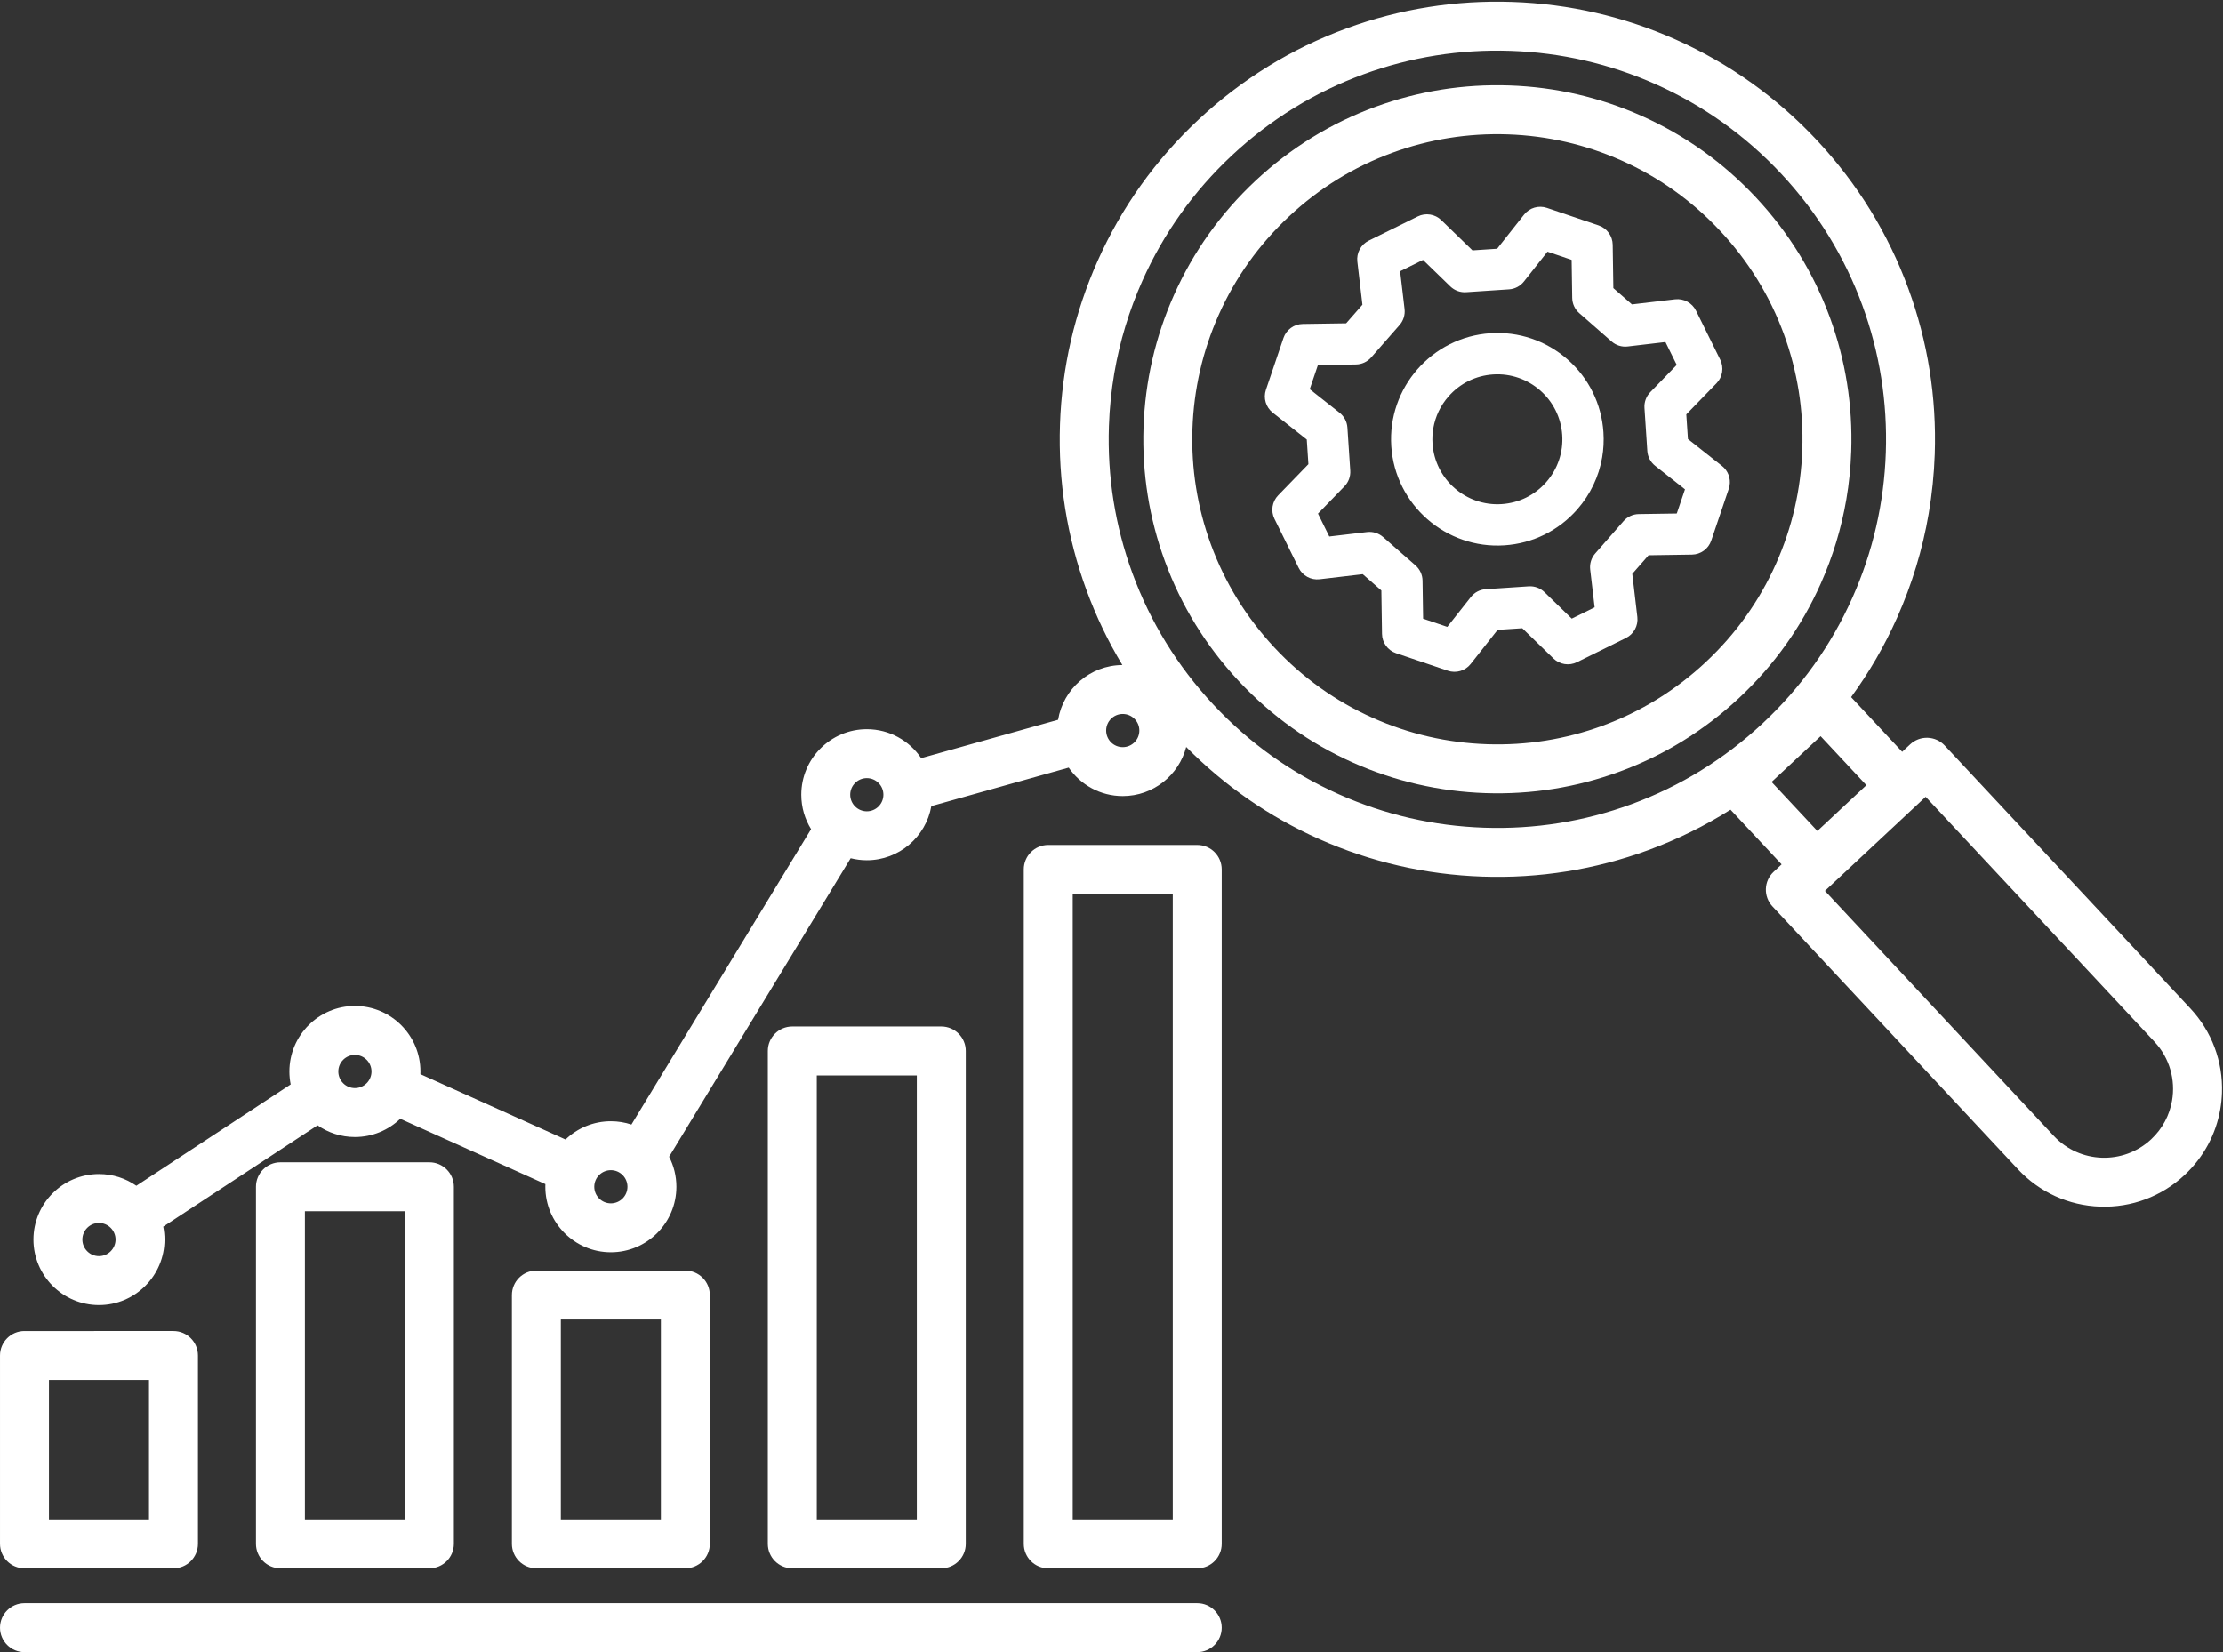
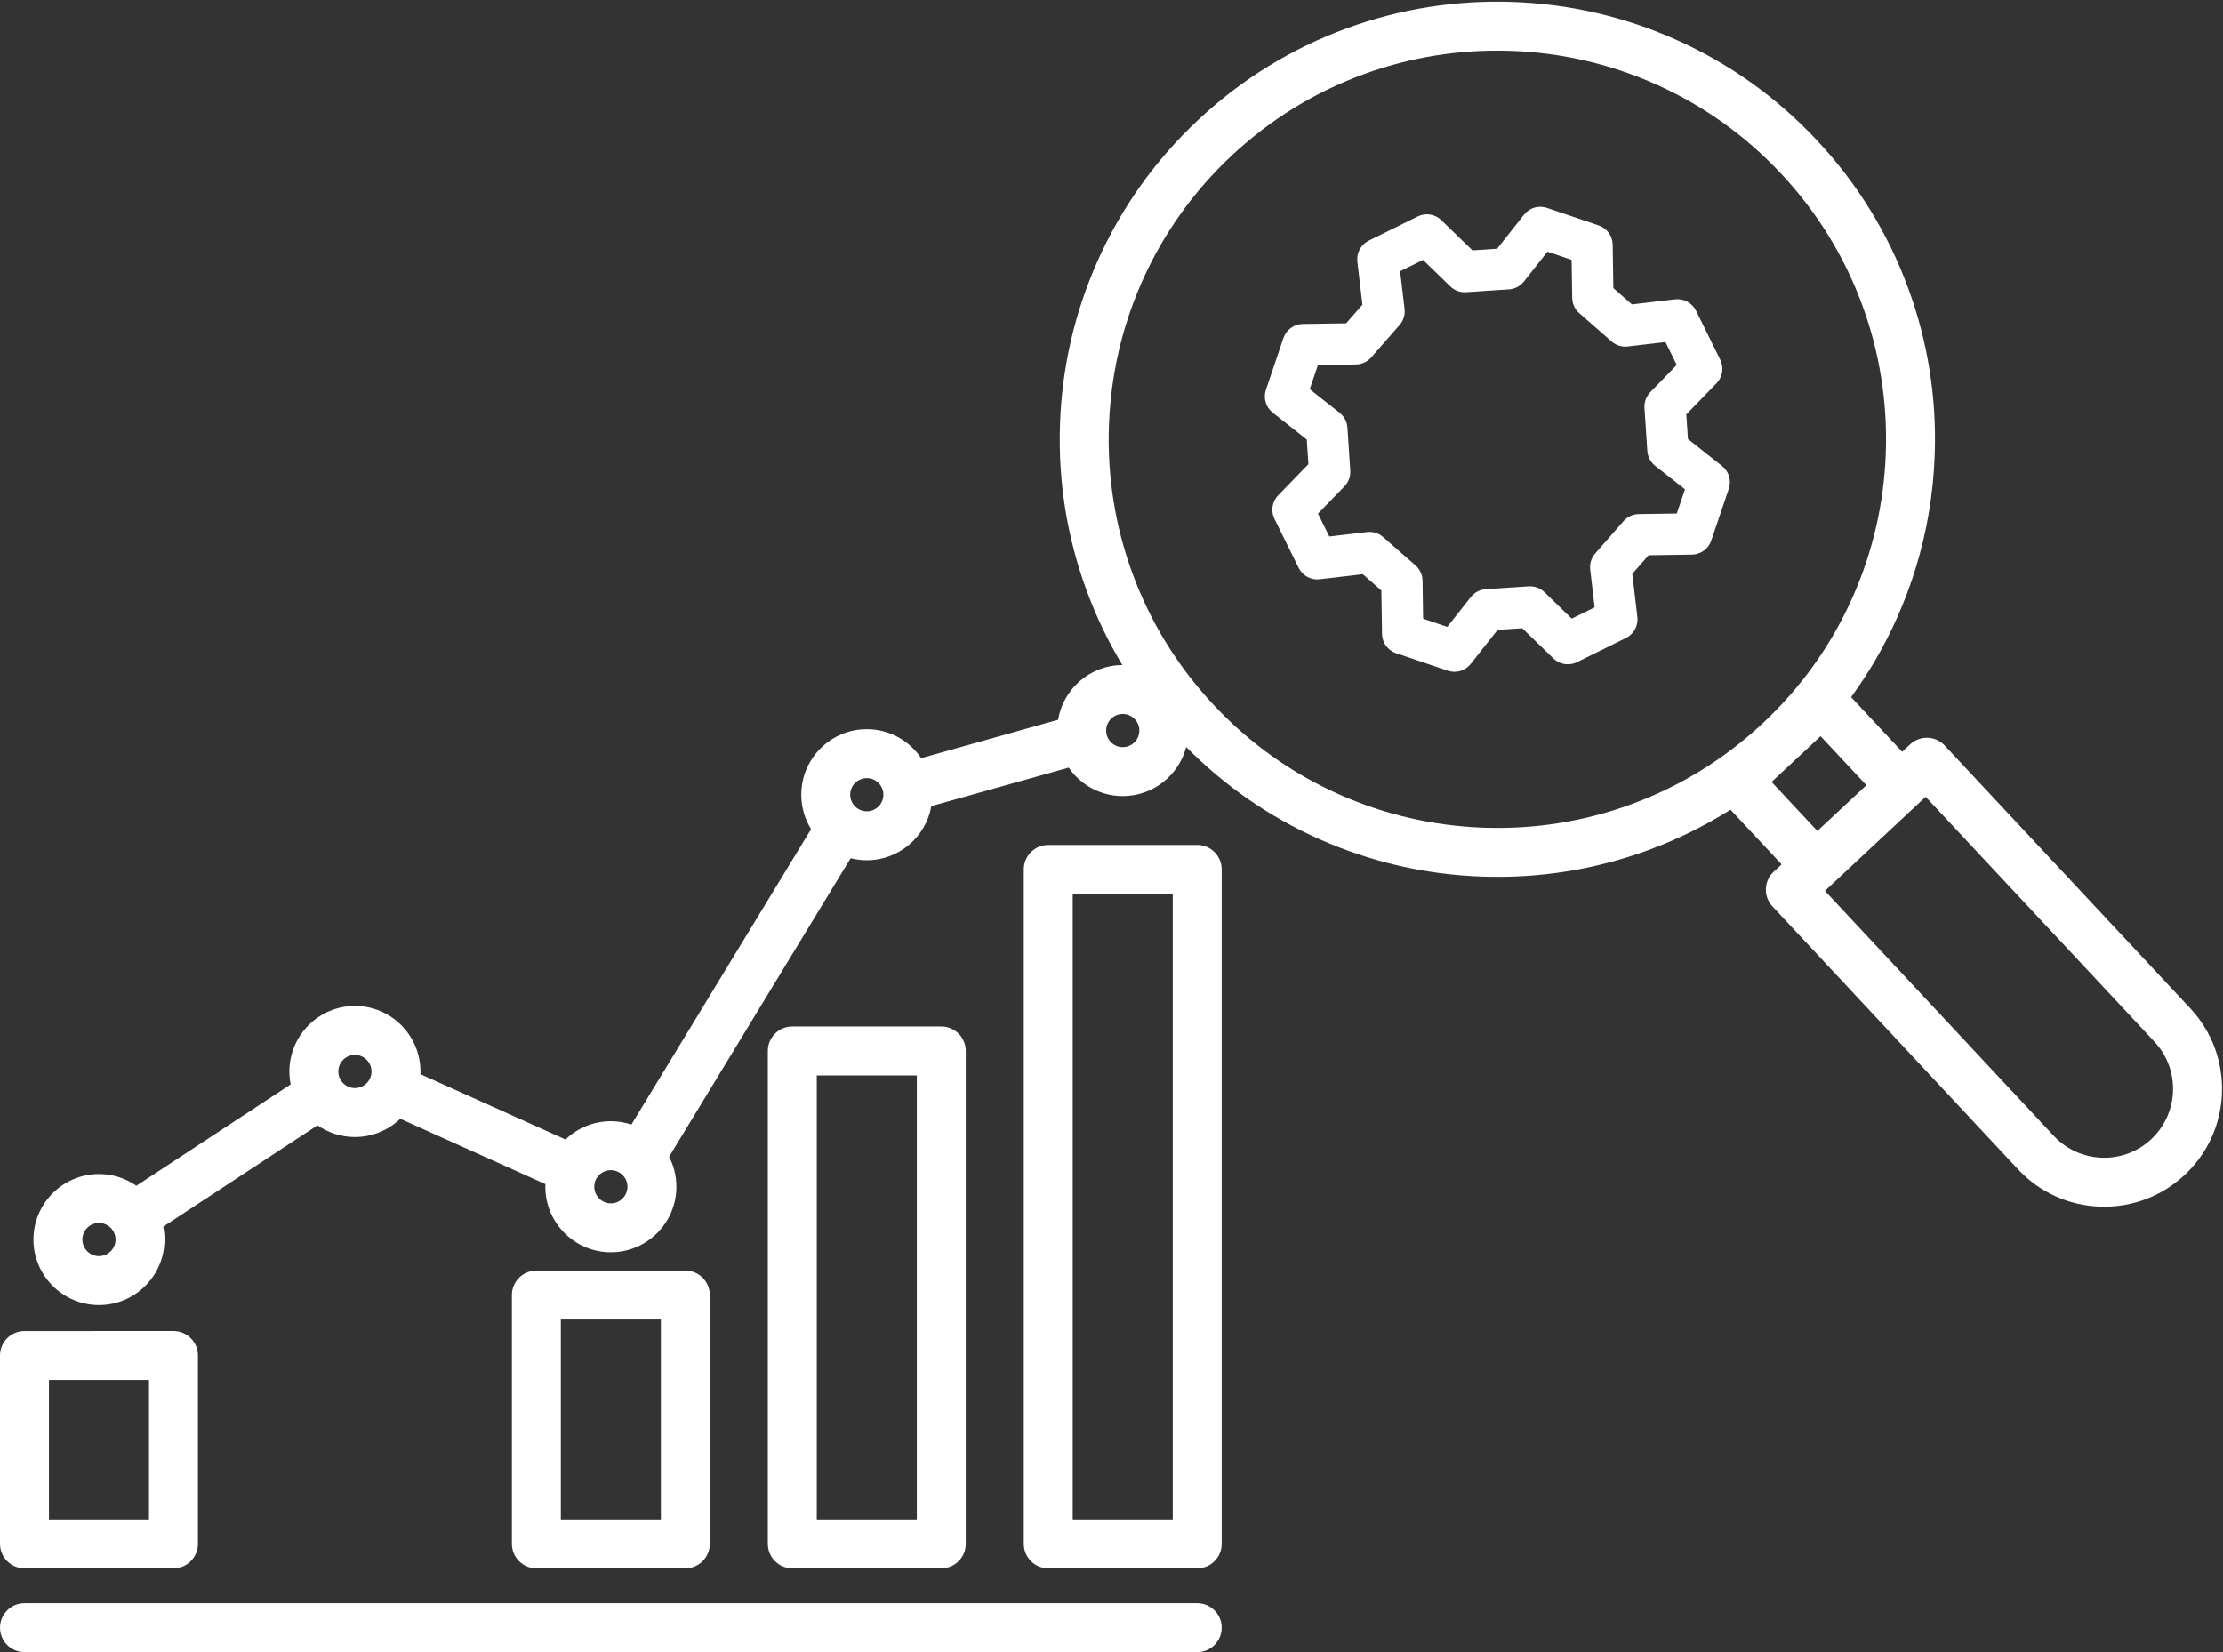
<svg xmlns="http://www.w3.org/2000/svg" fill="#ffffff" height="2743.8" preserveAspectRatio="xMidYMid meet" version="1" viewBox="155.0 626.7 3691.6 2743.8" width="3691.6" zoomAndPan="magnify">
  <rect x="155.0" y="626.7" width="3691.6" height="2743.8" fill="#333333" stroke="none" />
  <g id="change1_1">
    <path d="M3792.29,2301.42l-407.81-436.6c-7.36-7.88-17.54-12.51-28.31-12.88c-10.77-0.37-21.25,3.56-29.12,10.92l-13.24,12.37 l-84.81-90.8c29.99-41.03,55.54-85.12,76.41-131.96c24.71-55.42,42.22-113.14,52.4-172.47c5.58-32.55,8.96-65.6,10.1-99.01 c3.22-94.31-11.54-186.87-43.87-275.1c-33.47-91.37-84.4-174.04-151.35-245.73c-66.96-71.68-145.97-128.12-234.85-167.74 c-85.83-38.26-177.16-59.29-271.48-62.5c-94.31-3.22-186.87,11.54-275.1,43.87c-91.37,33.47-174.04,84.4-245.73,151.35 c-71.68,66.96-128.12,145.97-167.74,234.85c-38.26,85.83-59.29,177.16-62.5,271.48c-3.22,94.31,11.54,186.87,43.87,275.1 c15.97,43.58,35.91,85.18,59.67,124.56c-53.62,0.32-98.16,39.6-106.69,90.91l-227.42,63.73c-19.57-28.98-52.73-48.08-90.26-48.08 c-60.01,0-108.83,48.82-108.83,108.83c0,20.97,5.97,40.57,16.28,57.2l-298.35,490.55c-10.74-3.56-22.21-5.49-34.13-5.49 c-29.2,0-55.75,11.56-75.31,30.34L853.13,2410.6c0.06-1.46,0.1-2.93,0.1-4.4c0-60.01-48.82-108.83-108.83-108.83 c-60.01,0-108.83,48.82-108.83,108.83c0,7.34,0.74,14.52,2.13,21.46l-256.28,168.3c-17.61-12.27-39-19.47-62.04-19.47 c-60.01,0-108.83,48.82-108.83,108.83c0,60.01,48.82,108.83,108.83,108.83c60.01,0,108.83-48.82,108.83-108.83 c0-7.34-0.74-14.52-2.13-21.46l256.28-168.3c17.61,12.27,39,19.47,62.04,19.47c29.2,0,55.75-11.56,75.31-30.34l240.98,108.53 c-0.06,1.46-0.1,2.93-0.1,4.4c0,60.01,48.82,108.83,108.83,108.83c60.01,0,108.83-48.82,108.83-108.83 c0-17.96-4.37-34.91-12.11-49.85l301.51-495.75c8.57,2.18,17.55,3.34,26.79,3.34c53.56,0,98.21-38.9,107.19-89.93l228.14-63.93 c19.64,28.53,52.52,47.28,89.7,47.28c50.6,0,93.24-34.7,105.37-81.56c63.81,64.62,137.89,115.99,220.5,152.81 c85.83,38.26,177.16,59.29,271.48,62.5c94.31,3.22,186.87-11.54,275.1-43.87c48.15-17.64,93.87-40.13,136.85-67.25l84.81,90.8 l-13.24,12.37c-16.4,15.32-17.28,41.04-1.96,57.44l407.81,436.6c35.69,38.2,84.12,60.23,136.37,62.01 c52.25,1.78,102.07-16.89,140.28-52.58c31.57-29.49,52.09-67.68,59.27-109.54c1.51-8.8,2.43-17.76,2.74-26.83 C3846.65,2389.44,3827.97,2339.63,3792.29,2301.42z M319.36,2712.88c-15.19,0-27.56-12.36-27.56-27.56 c0-15.19,12.36-27.56,27.56-27.56c15.19,0,27.56,12.36,27.56,27.56C346.91,2700.52,334.55,2712.88,319.36,2712.88z M744.39,2433.76 c-15.19,0-27.56-12.36-27.56-27.56s12.36-27.56,27.56-27.56c15.19,0,27.56,12.36,27.56,27.56S759.58,2433.76,744.39,2433.76z M1169.42,2625.19c-15.19,0-27.56-12.36-27.56-27.56s12.36-27.56,27.56-27.56c15.19,0,27.56,12.36,27.56,27.56 S1184.61,2625.19,1169.42,2625.19z M1594.45,1974.09c-15.19,0-27.56-12.36-27.56-27.56c0-15.19,12.36-27.56,27.56-27.56 c15.19,0,27.55,12.36,27.55,27.56C1622,1961.73,1609.64,1974.09,1594.45,1974.09z M2019.47,1867.51 c-15.19,0-27.56-12.36-27.56-27.56c0-15.19,12.36-27.56,27.56-27.56s27.56,12.36,27.56,27.56 C2047.03,1855.15,2034.67,1867.51,2019.47,1867.51z M3082.16,1827.95c-63.69,59.48-137.09,104.71-218.19,134.42 c-78.35,28.71-160.57,41.81-244.37,38.96c-83.8-2.86-164.94-21.53-241.15-55.51c-78.89-35.17-149.05-85.29-208.54-148.98 c-59.49-63.69-104.72-137.11-134.43-218.21c-28.71-78.35-41.81-160.57-38.96-244.37c1.01-29.7,4.01-59.06,8.97-87.99 c9.04-52.7,24.6-103.96,46.53-153.16c35.17-78.89,85.29-149.05,148.98-208.54c63.69-59.49,137.11-104.72,218.21-134.43 c78.35-28.71,160.57-41.81,244.37-38.96c83.8,2.86,164.94,21.53,241.15,55.51c78.89,35.17,149.05,85.29,208.54,148.98 c59.49,63.69,104.72,137.11,134.43,218.21c28.71,78.35,41.81,160.57,38.96,244.37c-2.86,83.8-21.53,164.94-55.51,241.15 c-35.16,78.88-85.28,149.04-148.96,208.53L3082.16,1827.95z M3096.96,1925.34l40.68-38c0.01-0.01,0.01-0.01,0.02-0.02 c0.01-0.01,0.01-0.01,0.02-0.02l40.68-38l76.03,81.4l-40.7,38.02l-40.7,38.02L3096.96,1925.34z M3761.99,2454.51 c-4.08,23.78-15.66,46.46-34.61,64.17c-46.12,43.08-118.69,40.61-161.77-5.52l-380.07-406.9l13.24-12.37c0,0,0,0,0,0l70.4-65.76 l83.64-78.13l380.07,406.9C3758.27,2384.07,3767.84,2420.41,3761.99,2454.51z" />
-     <path d="M3221.02,1456.36c4.52-26.33,7.25-53.06,8.17-80.09c2.6-76.3-9.34-151.18-35.49-222.56 c-27.08-73.92-68.28-140.81-122.45-198.8c-54.17-57.99-118.09-103.65-190-135.7c-69.43-30.95-143.33-47.97-219.63-50.57 c-76.3-2.6-151.18,9.34-222.56,35.49c-73.92,27.08-140.81,68.28-198.8,122.45c-57.99,54.17-103.65,118.09-135.7,190 c-30.95,69.44-47.96,143.33-50.57,219.63c-2.6,76.3,9.34,151.18,35.49,222.56c27.08,73.92,68.28,140.81,122.45,198.8 c54.17,57.99,118.09,103.65,190,135.7c69.44,30.95,143.33,47.96,219.63,50.57c76.3,2.6,151.18-9.34,222.56-35.49 c73.92-27.08,140.81-68.28,198.8-122.45c57.99-54.17,103.65-118.09,135.7-190C3198.61,1551.06,3212.78,1504.37,3221.02,1456.36z M3147.95,1373.5c-2.24,65.79-16.9,129.48-43.57,189.3c-27.6,61.92-66.95,116.99-116.95,163.7c-50,46.7-107.63,82.21-171.28,105.53 c-61.5,22.53-126.05,32.82-191.83,30.58c-65.78-2.24-129.48-16.9-189.3-43.57c-61.92-27.6-116.99-66.95-163.7-116.95 c-46.7-50-82.21-107.62-105.53-171.28c-22.53-61.5-32.82-126.05-30.58-191.83c2.24-65.79,16.9-129.48,43.57-189.3 c27.6-61.92,66.95-116.99,116.95-163.7c50-46.7,107.62-82.21,171.28-105.53c61.5-22.53,126.05-32.82,191.83-30.58 c65.78,2.24,129.48,16.9,189.3,43.57c61.92,27.6,116.99,66.95,163.7,116.95c46.7,50,82.21,107.63,105.53,171.28 C3139.91,1243.18,3150.2,1307.72,3147.95,1373.5z" />
    <path d="M3014.67,1400.55l-56.61-44.69l-2.71-40.95l50.23-51.77c10.11-10.42,12.57-26.07,6.14-39.08l-40.22-81.41 c-6.43-13.01-20.35-20.57-34.77-18.88l-71.64,8.43l-30.88-27.04l-1.09-72.12c-0.22-14.51-9.55-27.32-23.3-31.98l-86.01-29.13 c-13.75-4.66-28.94-0.16-37.93,11.24l-44.69,56.61l-40.95,2.71l-51.77-50.23c-10.42-10.11-26.07-12.57-39.08-6.14l-81.42,40.22 c-13.01,6.43-20.57,20.35-18.88,34.77l8.43,71.64l-27.04,30.88l-72.12,1.09c-14.51,0.22-27.32,9.55-31.98,23.3l-29.13,86.01 c-4.66,13.75-0.16,28.94,11.24,37.93l56.61,44.69l2.71,40.95l-50.23,51.77c-10.11,10.42-12.57,26.07-6.14,39.08l40.22,81.42 c6.43,13.01,20.35,20.57,34.77,18.88l71.64-8.43l30.88,27.04l1.09,72.12c0.22,14.51,9.55,27.32,23.3,31.98l86.01,29.13 c13.75,4.66,28.94,0.16,37.93-11.24l44.69-56.61l40.95-2.71l51.77,50.23c10.42,10.11,26.07,12.57,39.08,6.14l81.41-40.22 c13.01-6.43,20.57-20.35,18.88-34.77l-8.43-71.64l27.04-30.88l72.12-1.09c14.51-0.22,27.32-9.55,31.98-23.3l29.13-86.01 c0.58-1.72,1.02-3.46,1.32-5.22C3029.33,1421.03,3024.64,1408.42,3014.67,1400.55z M2939.56,1479.54l-63.16,0.95 c-9.71,0.15-18.9,4.4-25.29,11.7l-47.13,53.81c-6.39,7.3-9.4,16.97-8.26,26.61l7.38,62.73l-38,18.77l-45.33-43.99 c-6.97-6.76-16.47-10.25-26.16-9.61l-71.38,4.73c-9.69,0.64-18.65,5.36-24.66,12.97l-39.14,49.58l-40.14-13.6l-0.95-63.16 c-0.15-9.71-4.4-18.89-11.7-25.29l-53.81-47.13c-7.3-6.4-16.97-9.4-26.61-8.26l-62.73,7.38l-18.77-38l43.99-45.33 c6.76-6.97,10.25-16.47,9.61-26.16l-4.73-71.38c-0.64-9.69-5.36-18.65-12.97-24.66l-49.58-39.14l13.6-40.14l63.16-0.95 c9.71-0.15,18.89-4.4,25.29-11.7l47.13-53.81c6.4-7.3,9.4-16.97,8.26-26.61l-7.38-62.73l38-18.77l45.33,43.99 c6.97,6.76,16.47,10.25,26.16,9.61l71.38-4.73c9.69-0.64,18.65-5.36,24.66-12.97l39.14-49.58l40.14,13.6l0.95,63.16 c0.15,9.71,4.4,18.89,11.7,25.29l53.81,47.13c7.3,6.4,16.97,9.4,26.61,8.26l62.73-7.38l18.77,38l-43.99,45.33 c-6.76,6.97-10.25,16.47-9.61,26.16l4.73,71.38c0.64,9.69,5.36,18.65,12.97,24.66l49.58,39.14L2939.56,1479.54z" />
-     <path d="M2757.9,1223.44c-35.47-31.07-80.92-46.46-127.97-43.35c-97.13,6.43-170.92,90.68-164.49,187.81 c6.43,97.13,90.68,170.92,187.81,164.49c47.05-3.11,90.07-24.37,121.14-59.84c21.71-24.79,35.77-54.45,41.2-86.13 c2.34-13.65,3.08-27.67,2.14-41.84C2814.62,1297.53,2793.37,1254.5,2757.9,1223.44z M2722.78,1427.35 c-18.99,21.69-45.29,34.68-74.06,36.58c-59.38,3.93-110.89-41.18-114.82-100.56c-0.57-8.66-0.12-17.24,1.31-25.58 c3.32-19.37,11.92-37.5,25.19-52.65c18.99-21.69,45.29-34.68,74.06-36.58c59.38-3.93,110.89,41.18,114.82,100.56 C2751.18,1377.88,2741.77,1405.66,2722.78,1427.35z" />
-     <path d="M868.09,3231.26c22.44,0,40.64-18.2,40.64-40.64v-592.99c0-22.44-18.2-40.64-40.64-40.64h-247.4 c-22.44,0-40.64,18.2-40.64,40.64v592.99c0,22.44,18.2,40.64,40.64,40.64H868.09z M661.32,2638.27h166.13v511.71H661.32V2638.27z" />
    <path d="M195.66,3231.26h247.41c22.44,0,40.64-18.2,40.64-40.64v-312.7c0-22.44-18.19-40.64-40.64-40.64H195.66 c-22.44,0-40.64,18.2-40.64,40.64v312.7C155.02,3213.06,173.21,3231.26,195.66,3231.26z M236.3,2918.55h166.13v231.43H236.3 V2918.55z" />
    <path d="M1293.12,3231.26c22.44,0,40.64-18.2,40.64-40.64v-413.1c0-22.44-18.2-40.64-40.64-40.64h-247.4 c-22.44,0-40.64,18.19-40.64,40.64v413.1c0,22.44,18.19,40.64,40.64,40.64H1293.12z M1086.35,2818.16h166.13v331.82h-166.13 V2818.16z" />
    <path d="M1718.15,3231.26c22.44,0,40.64-18.2,40.64-40.64v-818.54c0-22.44-18.2-40.64-40.64-40.64h-247.41 c-22.44,0-40.64,18.2-40.64,40.64v818.54c0,22.44,18.2,40.64,40.64,40.64H1718.15z M1511.38,2412.72h166.13v737.26h-166.13V2412.72 z" />
    <path d="M2143.18,2029.98h-247.4c-22.44,0-40.64,18.19-40.64,40.64v1120c0,22.44,18.2,40.64,40.64,40.64h247.4 c22.44,0,40.64-18.2,40.64-40.64v-1120C2183.81,2048.17,2165.62,2029.98,2143.18,2029.98z M2102.54,3149.98h-166.13V2111.26h166.13 V3149.98z" />
    <path d="M2143.18,3289.22H195.66c-22.44,0-40.64,18.2-40.64,40.64s18.19,40.64,40.64,40.64h1947.52c22.44,0,40.64-18.2,40.64-40.64 S2165.62,3289.22,2143.18,3289.22z" />
  </g>
</svg>